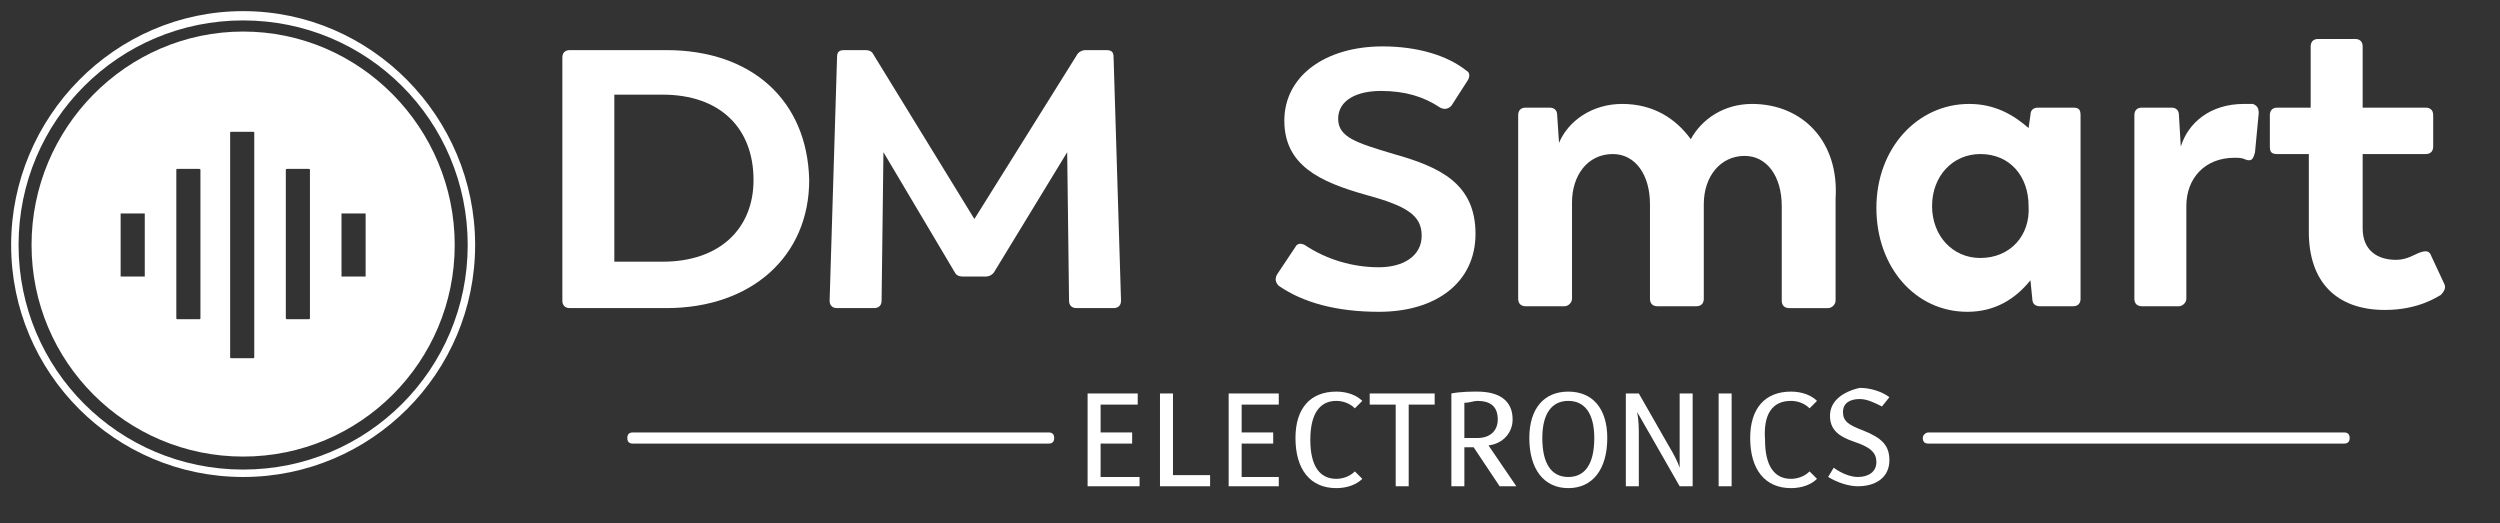
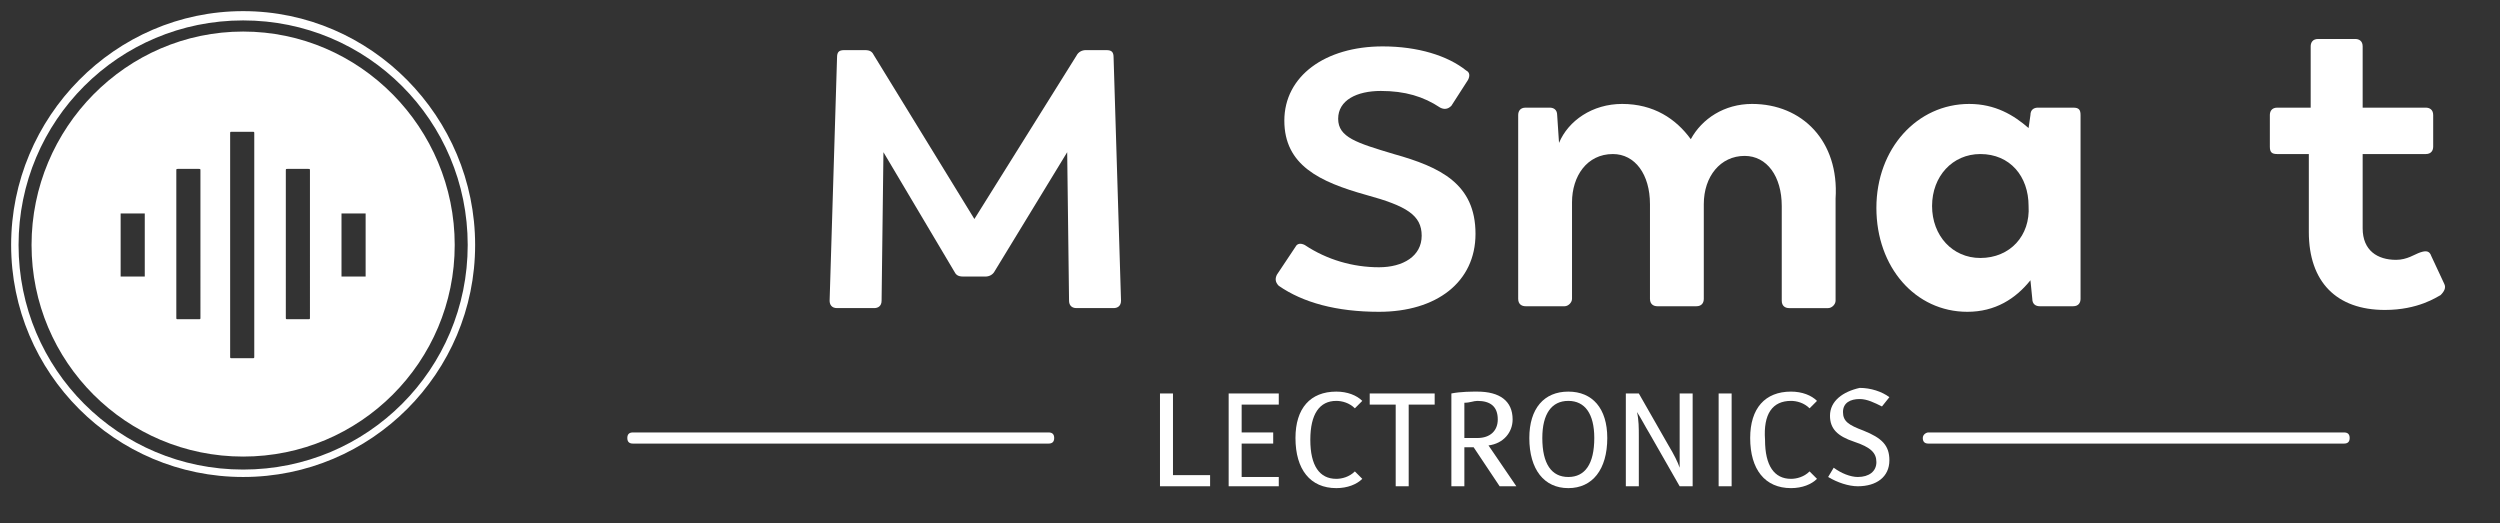
<svg xmlns="http://www.w3.org/2000/svg" version="1.1" id="Layer_1" x="0px" y="0px" viewBox="0 0 134.7 28.2" style="enable-background:new 0 0 134.7 28.2;" xml:space="preserve">
  <rect x="0" y="0" width="134.7" height="28.2" fill="#333333" stroke="none" />
  <style type="text/css">
	.st0{fill:#FFFFFF;}
</style>
  <g>
    <path class="st0" d="M13.1,0.6C6.2,0.6,0.6,6.3,0.6,13.2s5.6,12.5,12.5,12.5s12.5-5.6,12.5-12.5S20,0.6,13.1,0.6z M13.1,25.3   C6.4,25.3,1,19.9,1,13.2C1,6.5,6.4,1.1,13.1,1.1c6.7,0,12.1,5.4,12.1,12.1C25.2,19.9,19.8,25.3,13.1,25.3z" />
    <path class="st0" d="M13.1,1.7C6.8,1.7,1.7,6.9,1.7,13.2s5.1,11.4,11.4,11.4c6.3,0,11.4-5.1,11.4-11.4S19.4,1.7,13.1,1.7z    M7.8,14.9c0,0,0,0-0.1,0H6.6c-0.1,0-0.1,0-0.1,0v-3.4c0,0,0,0,0.1,0h1.1c0.1,0,0.1,0,0.1,0V14.9z M10.8,17.1c0,0.1,0,0.1-0.1,0.1   H9.6c-0.1,0-0.1,0-0.1-0.1V9.2c0-0.1,0-0.1,0.1-0.1h1.1c0.1,0,0.1,0,0.1,0.1V17.1z M13.7,19.2c0,0.1,0,0.1-0.1,0.1h-1.1   c-0.1,0-0.1,0-0.1-0.1v-12c0-0.1,0-0.1,0.1-0.1h1.1c0.1,0,0.1,0,0.1,0.1V19.2z M16.7,17.1c0,0.1,0,0.1-0.1,0.1h-1.1   c-0.1,0-0.1,0-0.1-0.1V9.2c0-0.1,0-0.1,0.1-0.1h1.1c0.1,0,0.1,0,0.1,0.1V17.1z M19.7,14.9c0,0,0,0-0.1,0h-1.1c-0.1,0-0.1,0-0.1,0   v-3.4c0,0,0,0,0.1,0h1.1c0.1,0,0.1,0,0.1,0V14.9z" />
  </g>
  <g>
    <polygon class="st0" points="62.5,21.2 62.5,26.2 65.2,26.2 65.2,25.6 63.2,25.6 63.2,21.2  " />
    <path class="st0" d="M74.3,14.4c-1.4,0-2.8-0.4-4-1.2c-0.2-0.1-0.4-0.1-0.5,0.1l-1,1.5c-0.1,0.2-0.1,0.4,0.1,0.6   c1.3,0.9,3.1,1.4,5.4,1.4c3.1,0,5.2-1.6,5.2-4.2c0-2.7-1.9-3.6-4.4-4.3c-2-0.6-3-0.9-3-1.9c0-1,1-1.5,2.3-1.5   c1.3,0,2.3,0.3,3.2,0.9c0.2,0.1,0.4,0.1,0.6-0.1l0.9-1.4c0.1-0.2,0.1-0.4-0.1-0.5C78,3,76.4,2.5,74.5,2.5c-3.1,0-5.3,1.6-5.3,4   c0,2.4,1.9,3.3,4.4,4c2.2,0.6,3,1.1,3,2.2C76.6,13.8,75.6,14.4,74.3,14.4z" />
    <path class="st0" d="M131,13.8c-0.1-0.3-0.3-0.3-0.6-0.2c-0.3,0.1-0.7,0.4-1.3,0.4c-1,0-1.8-0.5-1.8-1.7V8.3h3.4   c0.3,0,0.4-0.2,0.4-0.4V6.2c0-0.3-0.2-0.4-0.4-0.4h-3.4V2.5c0-0.3-0.2-0.4-0.4-0.4h-2c-0.3,0-0.4,0.2-0.4,0.4v3.3h-1.8   c-0.3,0-0.4,0.2-0.4,0.4v1.7c0,0.3,0.1,0.4,0.4,0.4h1.7v4.2c0,2.7,1.5,4.2,4.1,4.2c1.8,0,2.8-0.7,3-0.8c0.2-0.2,0.3-0.4,0.2-0.6   L131,13.8z" />
    <path class="st0" d="M81.5,22.6c0-1-0.7-1.5-1.9-1.5c-0.3,0-0.9,0-1.4,0.1v5h0.7v-2.1h0.5l1.4,2.1h0.9l-1.5-2.2v0   C81,23.9,81.5,23.3,81.5,22.6z M79.6,23.6h-0.7v-1.9c0.3,0,0.5-0.1,0.7-0.1c0.7,0,1.1,0.3,1.1,1C80.7,23.2,80.3,23.6,79.6,23.6z" />
    <path class="st0" d="M33.8,23.6c0,0.2,0.1,0.3,0.3,0.3h22.4c0.2,0,0.3-0.1,0.3-0.3c0-0.2-0.1-0.3-0.3-0.3H34.1   C33.9,23.3,33.8,23.4,33.8,23.6z" />
-     <path class="st0" d="M35.9,2.7h-5.2c-0.2,0-0.4,0.1-0.4,0.4v13.1c0,0.2,0.1,0.4,0.4,0.4h5.2c4.6,0,7.7-2.8,7.7-6.9   C43.5,5.4,40.5,2.7,35.9,2.7z M35.7,14.1h-2.6v-9h2.6c3.1,0,4.9,1.8,4.9,4.6C40.6,12.3,38.8,14.1,35.7,14.1z" />
-     <polygon class="st0" points="61.3,21.8 61.3,21.2 58.6,21.2 58.6,26.2 61.4,26.2 61.4,25.7 59.3,25.7 59.3,23.9 61,23.9 61,23.3    59.3,23.3 59.3,21.8  " />
    <path class="st0" d="M88.9,23.4l1.6,2.8h0.7v-5h-0.7v2.7c0,0.6,0,1,0,1.3h0c-0.1-0.3-0.3-0.7-0.6-1.2l-1.6-2.8h-0.7v5h0.7v-2.7   c0-0.4,0-0.9-0.1-1.3h0C88.4,22.5,88.6,22.9,88.9,23.4z" />
    <path class="st0" d="M82.4,23.6c0,1.7,0.8,2.7,2.1,2.7c1.3,0,2.1-1,2.1-2.7c0-1.6-0.8-2.5-2.1-2.5C83.2,21.1,82.4,22,82.4,23.6z    M85.9,23.6c0,1.4-0.5,2.1-1.4,2.1c-0.9,0-1.4-0.7-1.4-2.1c0-1.3,0.5-2,1.4-2C85.4,21.6,85.9,22.3,85.9,23.6z" />
    <polygon class="st0" points="75.9,26.2 75.9,21.8 77.3,21.8 77.3,21.2 73.8,21.2 73.8,21.8 75.2,21.8 75.2,26.2  " />
    <path class="st0" d="M59.6,2.7h-1.1c-0.2,0-0.4,0.1-0.5,0.3l-5.5,8.8l-5.4-8.8c-0.1-0.2-0.2-0.3-0.5-0.3h-1.1   c-0.3,0-0.4,0.1-0.4,0.4l-0.4,13.1c0,0.2,0.1,0.4,0.4,0.4h2c0.2,0,0.4-0.1,0.4-0.4l0.1-8l3.8,6.4c0.1,0.2,0.2,0.3,0.5,0.3h1.2   c0.2,0,0.4-0.1,0.5-0.3l3.9-6.4l0.1,8c0,0.2,0.1,0.4,0.4,0.4h2c0.2,0,0.4-0.1,0.4-0.4L60,3.1C60,2.8,59.9,2.7,59.6,2.7z" />
    <path class="st0" d="M98.6,22.4c0,0.7,0.4,1.1,1.3,1.4c0.9,0.3,1.2,0.6,1.2,1.1c0,0.5-0.4,0.8-1,0.8c-0.4,0-0.9-0.2-1.3-0.5   l-0.3,0.5c0.5,0.3,1.1,0.5,1.6,0.5c1,0,1.7-0.5,1.7-1.4c0-0.8-0.4-1.2-1.4-1.6c-0.8-0.3-1.1-0.5-1.1-1c0-0.5,0.4-0.7,0.9-0.7   c0.4,0,0.8,0.2,1.2,0.4l0.4-0.5c-0.4-0.3-1-0.5-1.6-0.5C99.3,21.1,98.6,21.6,98.6,22.4z" />
    <path class="st0" d="M96.5,21.6c0.3,0,0.7,0.1,1,0.4l0.4-0.4c-0.3-0.3-0.8-0.5-1.4-0.5c-1.4,0-2.2,0.9-2.2,2.5   c0,1.7,0.8,2.7,2.2,2.7c0.6,0,1.1-0.2,1.4-0.5l-0.4-0.4c-0.3,0.3-0.7,0.4-1,0.4c-0.9,0-1.4-0.7-1.4-2.1   C95,22.3,95.5,21.6,96.5,21.6z" />
    <path class="st0" d="M94.4,5.6c-1.5,0-2.7,0.8-3.3,1.9c-0.8-1.1-2-1.9-3.7-1.9c-1.6,0-2.9,0.9-3.4,2.1l-0.1-1.5   c0-0.3-0.2-0.4-0.4-0.4h-1.3c-0.3,0-0.4,0.2-0.4,0.4v9.9c0,0.3,0.2,0.4,0.4,0.4h2.1c0.2,0,0.4-0.2,0.4-0.4v-5.2   c0-1.4,0.8-2.6,2.2-2.6c1.2,0,2,1.1,2,2.7v5.1c0,0.3,0.2,0.4,0.4,0.4h2.1c0.3,0,0.4-0.2,0.4-0.4v-5.1c0-1.5,0.9-2.6,2.2-2.6   c1.2,0,2,1.1,2,2.7v5.1c0,0.3,0.2,0.4,0.4,0.4h2.1c0.2,0,0.4-0.2,0.4-0.4v-5.5C99.1,7.6,97.1,5.6,94.4,5.6z" />
    <path class="st0" d="M72,21.6c0.3,0,0.7,0.1,1,0.4l0.4-0.4c-0.3-0.3-0.8-0.5-1.4-0.5c-1.4,0-2.2,0.9-2.2,2.5c0,1.7,0.8,2.7,2.2,2.7   c0.6,0,1.1-0.2,1.4-0.5l-0.4-0.4c-0.3,0.3-0.7,0.4-1,0.4c-0.9,0-1.4-0.7-1.4-2.1C70.6,22.3,71.1,21.6,72,21.6z" />
    <rect x="92.6" y="21.2" class="st0" width="0.7" height="5" />
    <polygon class="st0" points="66.2,26.2 68.9,26.2 68.9,25.7 66.9,25.7 66.9,23.9 68.6,23.9 68.6,23.3 66.9,23.3 66.9,21.8    68.9,21.8 68.9,21.2 66.2,21.2  " />
    <path class="st0" d="M103.6,23.6c0,0.2,0.1,0.3,0.3,0.3h22.4c0.2,0,0.3-0.1,0.3-0.3c0-0.2-0.1-0.3-0.3-0.3h-22.4   C103.8,23.3,103.6,23.4,103.6,23.6z" />
    <path class="st0" d="M111.7,5.8h-1.9c-0.2,0-0.4,0.1-0.4,0.4l-0.1,0.7c-0.8-0.7-1.8-1.3-3.2-1.3c-2.8,0-5,2.4-5,5.6   c0,3.2,2.1,5.6,4.9,5.6c1.5,0,2.6-0.7,3.4-1.7l0.1,1c0,0.3,0.2,0.4,0.4,0.4h1.8c0.3,0,0.4-0.2,0.4-0.4V6.2   C112.1,5.9,112,5.8,111.7,5.8z M106.7,13.9c-1.5,0-2.6-1.2-2.6-2.8c0-1.6,1.1-2.8,2.6-2.8c1.6,0,2.6,1.2,2.6,2.8   C109.4,12.7,108.3,13.9,106.7,13.9z" />
-     <path class="st0" d="M117.4,16.5c0.2,0,0.4-0.2,0.4-0.4v-5c0-1.5,1-2.6,2.6-2.6c0.2,0,0.4,0,0.6,0.1c0.3,0.1,0.4,0,0.5-0.4l0.2-2.1   c0-0.3-0.1-0.4-0.3-0.5c-0.2,0-0.3,0-0.5,0c-1.8,0-3,1-3.4,2.3l-0.1-1.7c0-0.3-0.2-0.4-0.4-0.4h-1.6c-0.3,0-0.4,0.2-0.4,0.4v9.9   c0,0.3,0.2,0.4,0.4,0.4H117.4z" />
  </g>
</svg>